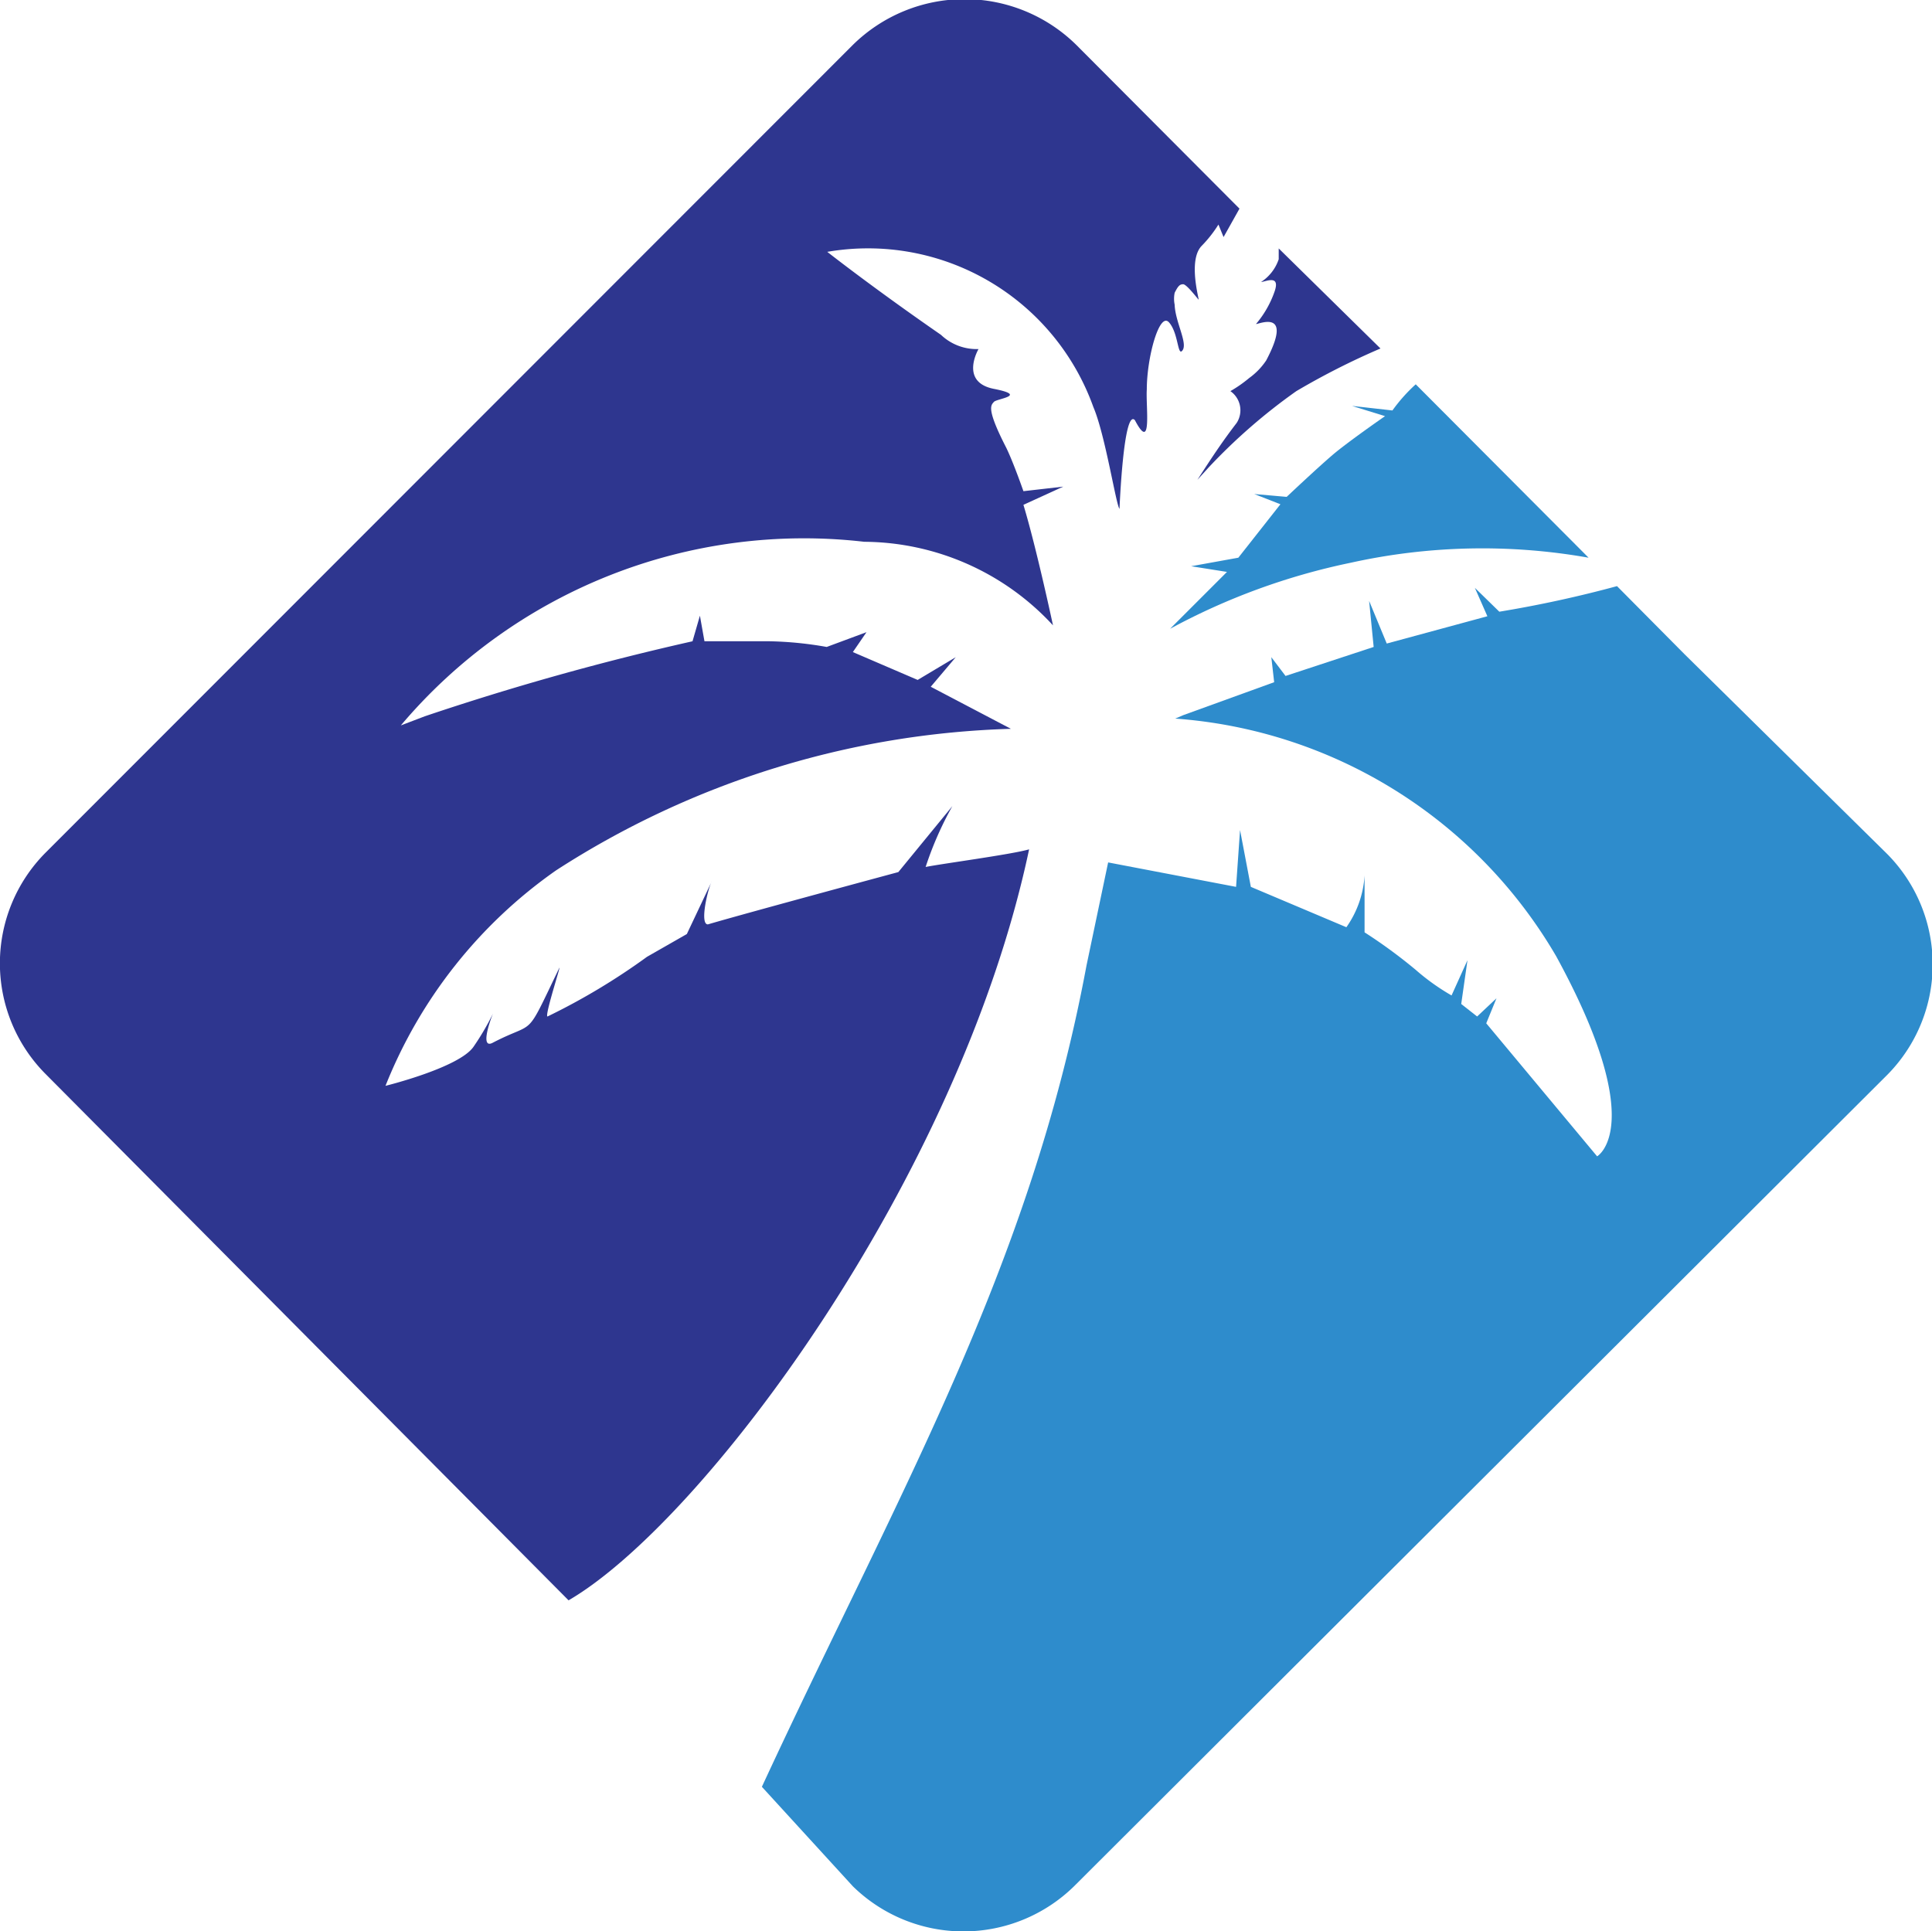
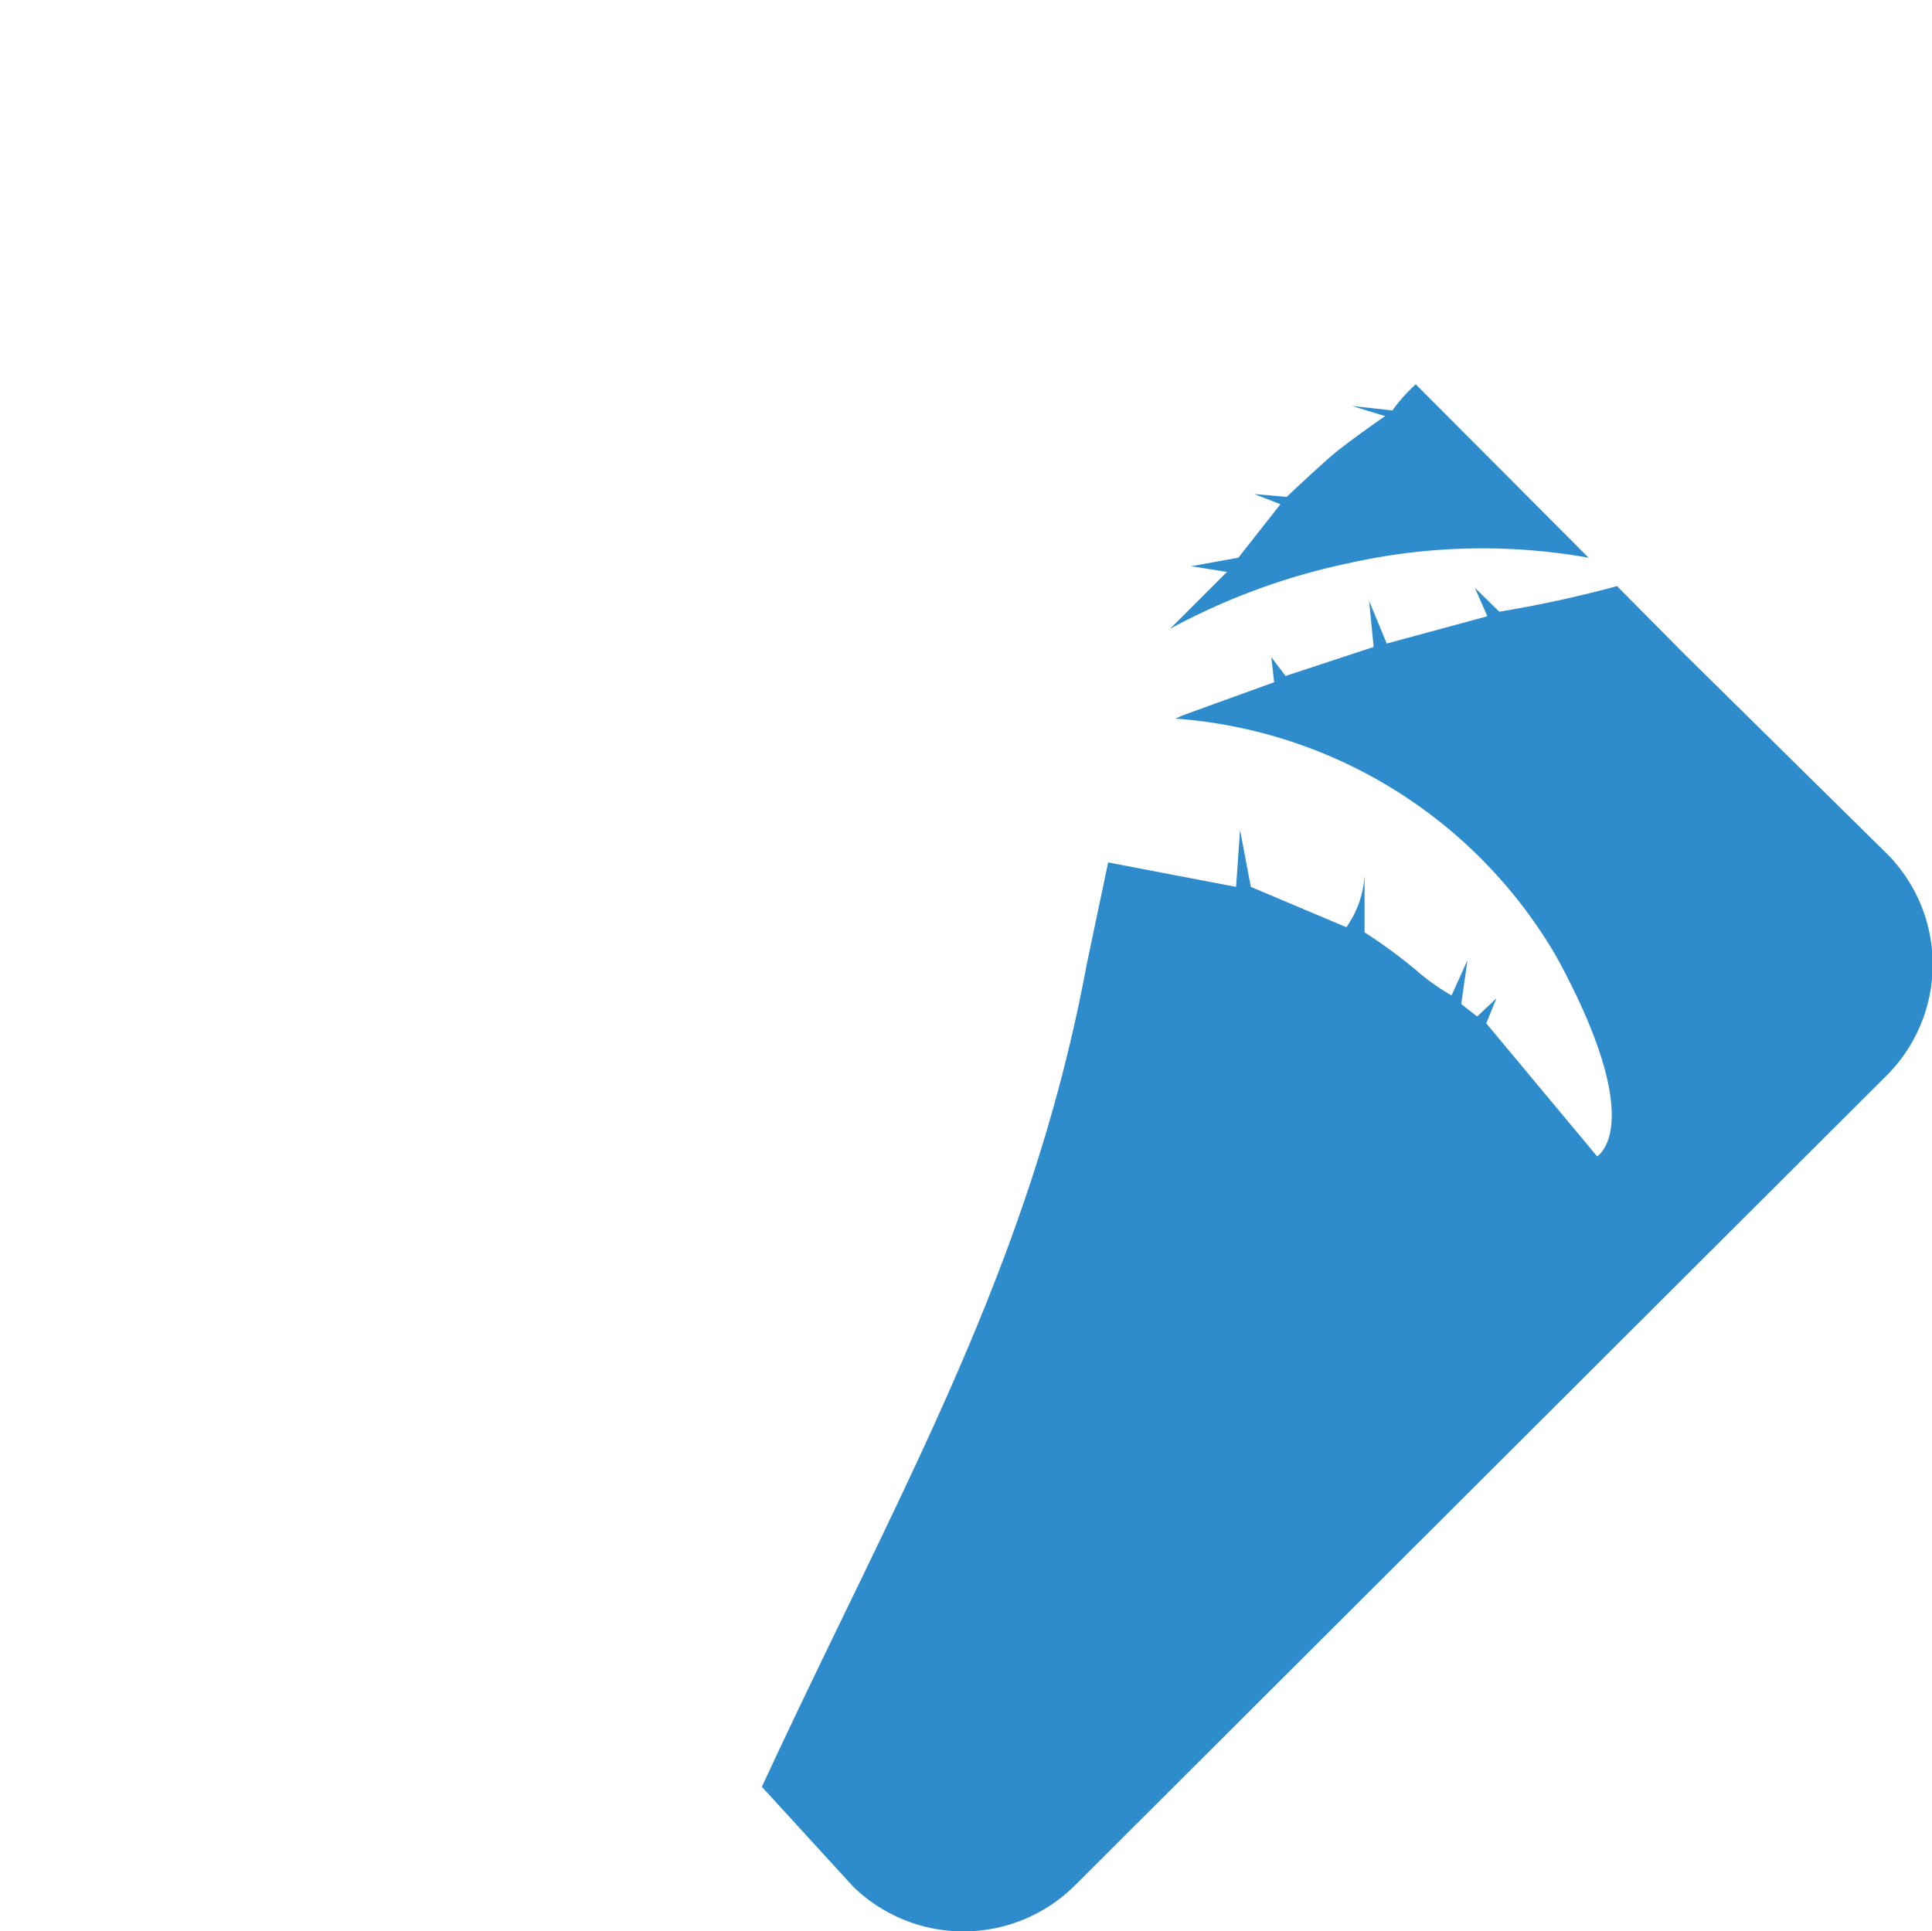
<svg xmlns="http://www.w3.org/2000/svg" viewBox="0 0 33.98 33.97">
  <defs>
    <style>.cls-1{fill:#2e8ccc;}.cls-1,.cls-2{fill-rule:evenodd;}.cls-2{fill:#2e368f;}</style>
  </defs>
  <title>Favicon</title>
  <g id="Layer_2" data-name="Layer 2">
    <g id="Layer_1-2" data-name="Layer 1">
      <path class="cls-1" d="M24.9,6.76h0a2.88,2.88,0,0,0-.41.46l-.71-.08.58.18s-.65.45-.92.68-.81.74-.81.74l-.57-.05.46.18-.74.94-.83.15.63.1-1,1A11.58,11.58,0,0,1,23.75,9.9a10.71,10.71,0,0,1,4.19-.09ZM33.17,15,29.62,11.5l-1.18-1.19a20.8,20.8,0,0,1-2.07.45l-.43-.42.22.5-1.77.48-.31-.75.08.81-1.55.51-.25-.33.05.44-1.6.58-.14.06a8.46,8.46,0,0,1,6.7,4.18c1.64,3,.72,3.52.72,3.52L26.14,18l.18-.44-.34.32-.28-.22.11-.77-.28.62a3.9,3.9,0,0,1-.63-.45A9,9,0,0,0,24,16.4v-1a1.76,1.76,0,0,1-.32.91L22,15.6l-.19-1-.07,1-2.25-.43-.38,1.81c-1,5.37-3.33,9.31-5.71,14.45L15,33.18a2.78,2.78,0,0,0,3.89,0L33.17,18.93A2.76,2.76,0,0,0,33.17,15Z" />
-       <path class="cls-2" d="M22.49,4.37s0,.17,0,.19a.77.77,0,0,1-.31.4c.07,0,.34-.14.24.16a1.78,1.78,0,0,1-.33.58c.06,0,.66-.27.18.64a1.21,1.21,0,0,1-.3.31,2.28,2.28,0,0,1-.33.23.41.41,0,0,1,.11.56c-.23.3-.4.55-.69,1l.2-.22a10.08,10.08,0,0,1,1.54-1.34,12.91,12.91,0,0,1,1.48-.75ZM18.93.79A2.8,2.8,0,0,0,15,.79L.8,15a2.76,2.76,0,0,0,0,3.89L10,28.15c2.37-1.38,6.87-7.4,8.1-13.21-.31.09-1.52.25-1.82.31a6,6,0,0,1,.47-1.07l-.95,1.16s-2.67.72-3.35.92c-.15,0,0-.63.07-.76l-.44.93-.7.4a11.51,11.51,0,0,1-1.75,1.05c-.06,0,.27-1,.2-.84-.61,1.27-.39.9-1.16,1.3-.22.12-.07-.34,0-.51a4.58,4.58,0,0,1-.34.58c-.25.37-1.55.69-1.55.69a8.43,8.43,0,0,1,3-3.79,15.55,15.55,0,0,1,8-2.49l-1.41-.74.44-.52-.67.4L15,11.47l.24-.35-.7.26a6.38,6.38,0,0,0-1-.1l-1.15,0-.08-.45-.13.45a46.88,46.88,0,0,0-4.71,1.32l-.42.16a9.28,9.28,0,0,1,8.15-3.23A4.55,4.55,0,0,1,18.52,11S18.23,9.64,18,8.88l.7-.32L18,8.64s-.17-.49-.3-.76c-.36-.7-.27-.75-.22-.81s.61-.11,0-.23-.27-.7-.27-.7a.91.91,0,0,1-.66-.25c-1.2-.83-2-1.46-2-1.46a4.21,4.21,0,0,1,4.68,2.73c.21.49.4,1.73.46,1.79a.23.23,0,0,0,0,0s.07-1.77.27-1.56c.31.59.19-.24.21-.54,0-.56.22-1.37.39-1.18s.15.62.24.49-.13-.5-.14-.8a.52.52,0,0,1,0-.21c.06-.12.09-.15.15-.15s.25.25.27.27-.19-.68.05-.94a2.22,2.22,0,0,0,.3-.38l.09.22.28-.5Z" />
    </g>
  </g>
</svg>